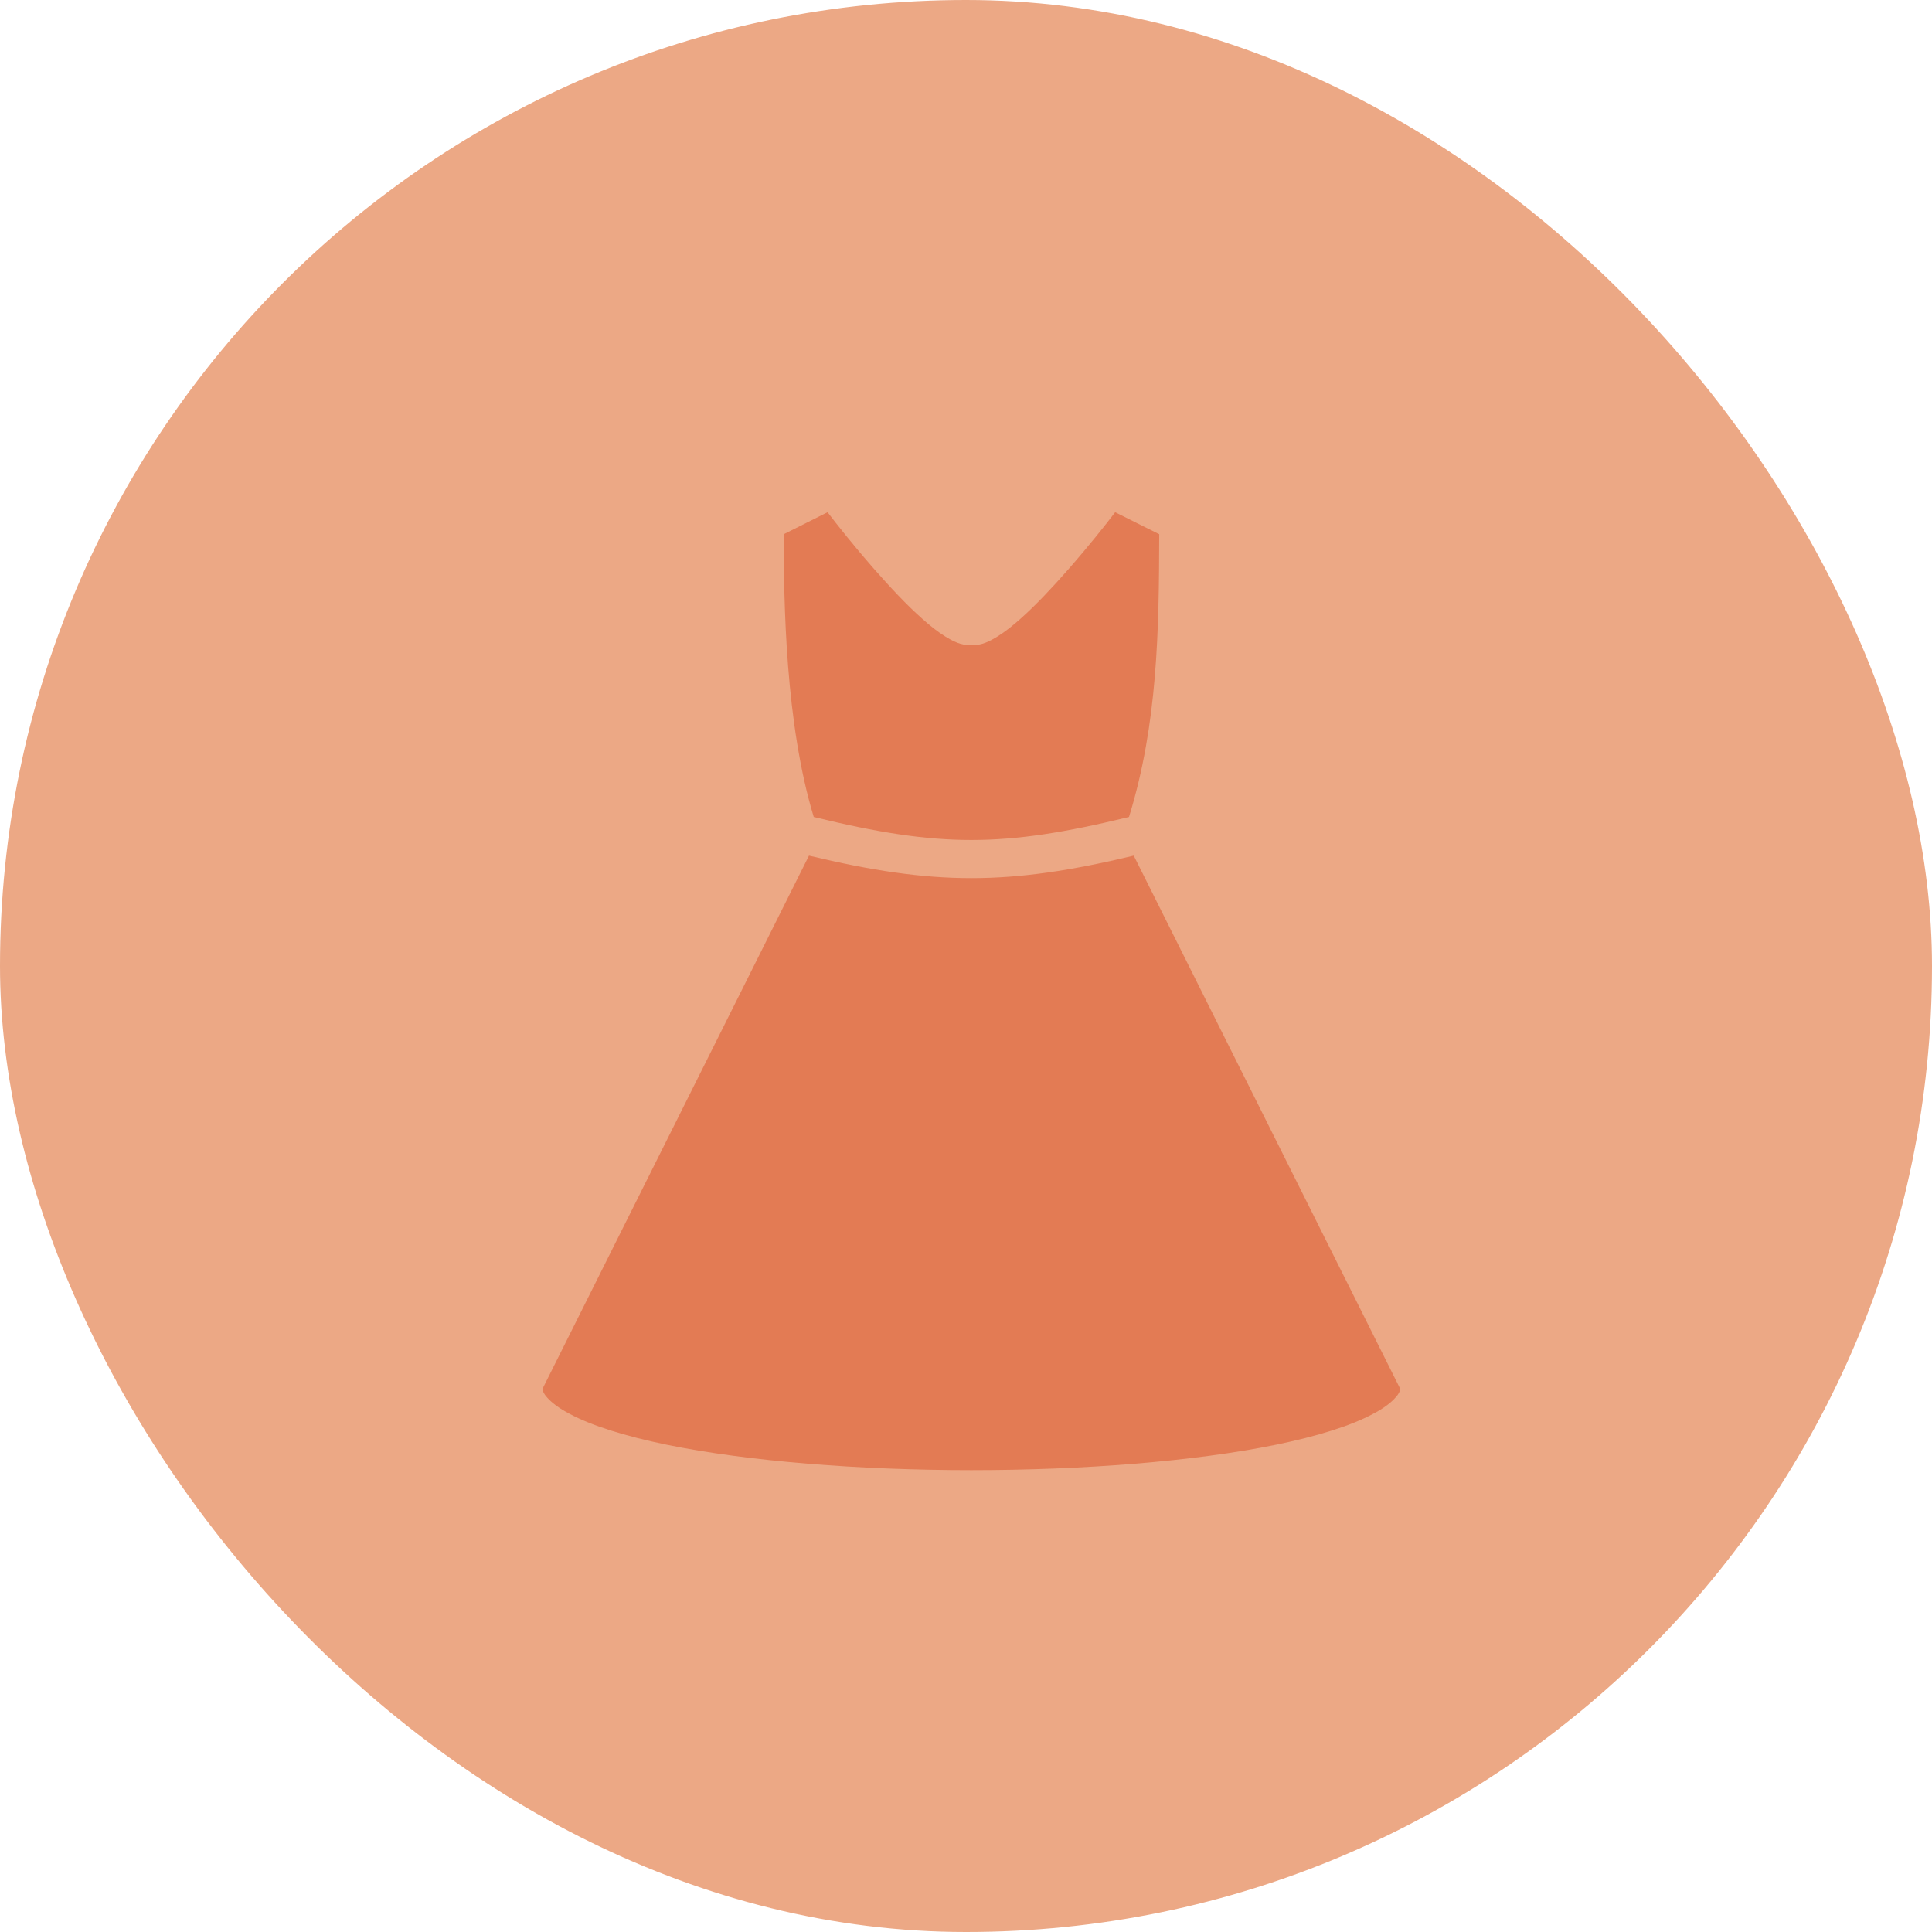
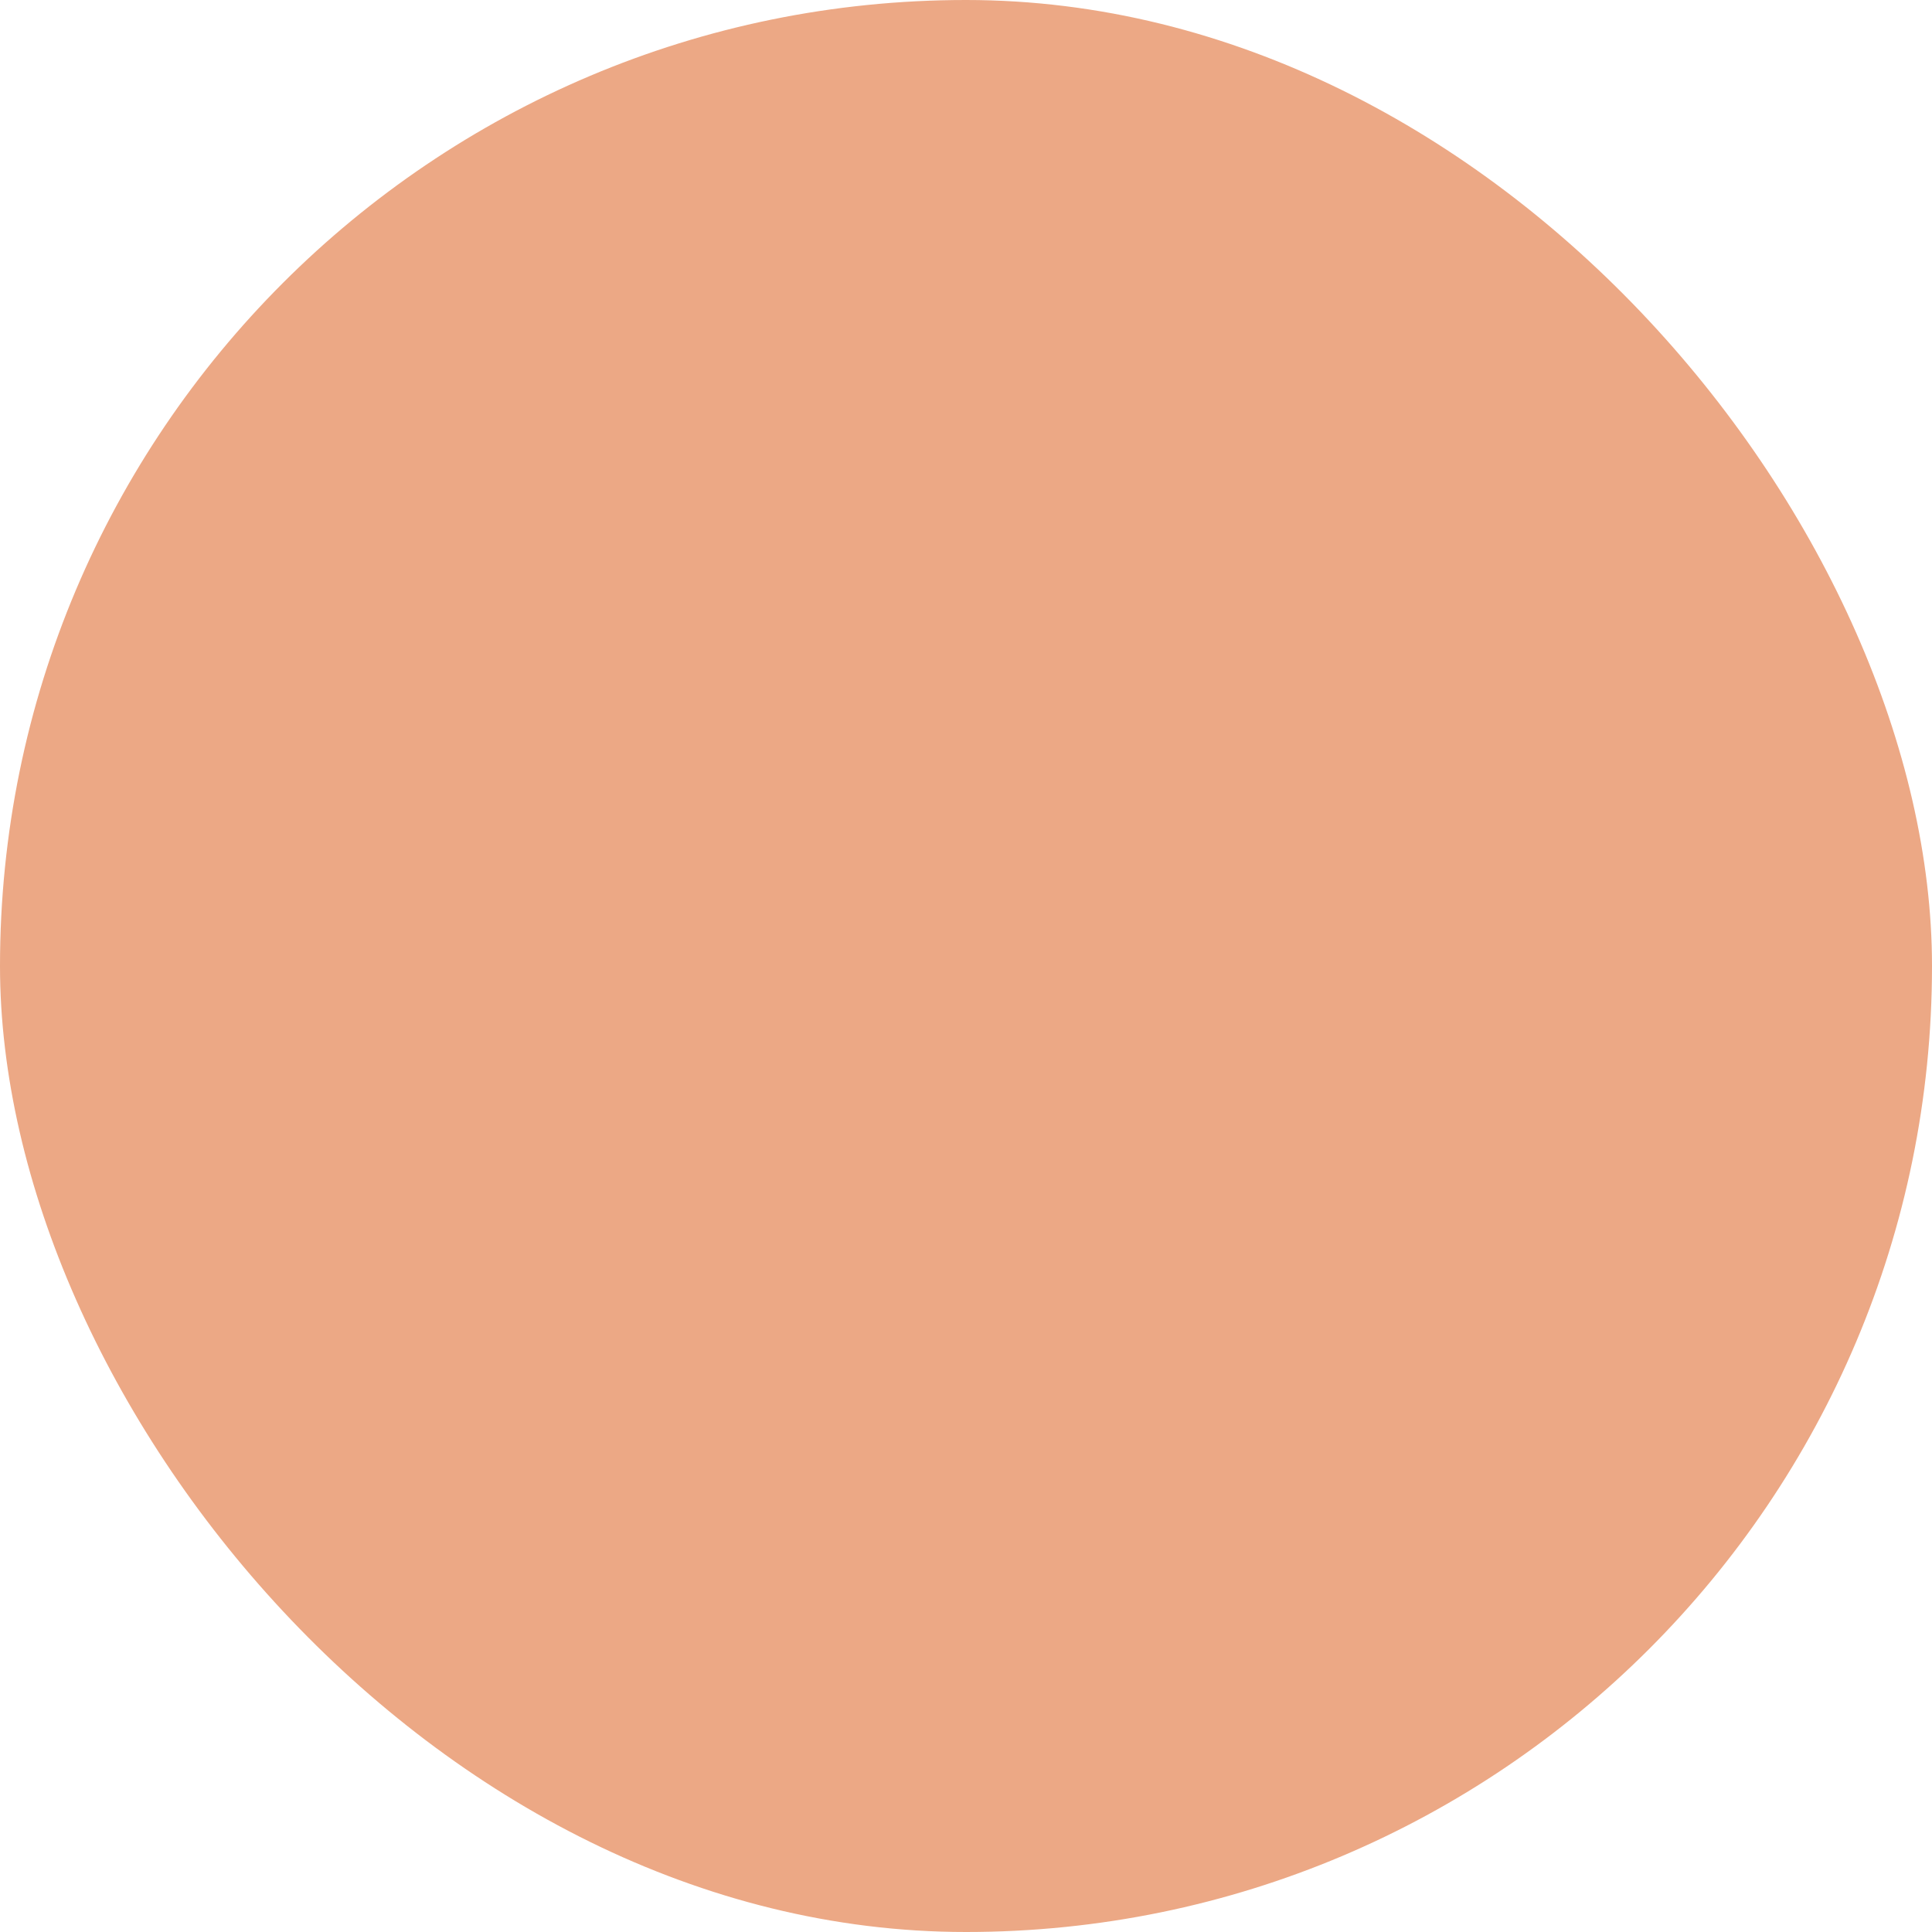
<svg xmlns="http://www.w3.org/2000/svg" width="180" height="180" viewBox="0 0 180 180" fill="none">
  <rect width="180" height="180" rx="90" fill="#ECA885" />
-   <path d="M77.102 47.723L73.018 49.771C73.018 56.214 73.179 67.446 75.815 76.116C87.543 78.973 93.457 78.973 105.186 76.116C107.861 67.466 107.982 58.707 108.002 49.771L103.898 47.723C103.013 48.878 101.545 50.748 99.513 53.068C98.064 54.709 96.535 56.359 95.067 57.655C94.343 58.303 93.638 58.862 92.934 59.298C92.21 59.741 91.506 60.123 90.5 60.123C89.494 60.123 88.79 59.741 88.066 59.298C87.362 58.862 86.658 58.303 85.934 57.655C84.465 56.359 82.936 54.709 81.488 53.068C79.456 50.748 77.987 48.878 77.102 47.723ZM75.372 79.717L50.527 129.427C50.584 129.648 50.688 129.889 50.962 130.191C51.364 130.654 52.084 131.217 53.096 131.74C55.124 132.827 58.27 133.812 62.095 134.597C69.739 136.166 80.14 136.971 90.5 136.971C100.861 136.971 111.261 136.166 118.906 134.597C122.728 133.812 125.886 132.827 127.898 131.74C128.924 131.217 129.628 130.654 130.03 130.191C130.312 129.889 130.413 129.648 130.473 129.427L105.628 79.717C93.96 82.513 87.04 82.513 75.372 79.717Z" fill="#E37B54" />
</svg>